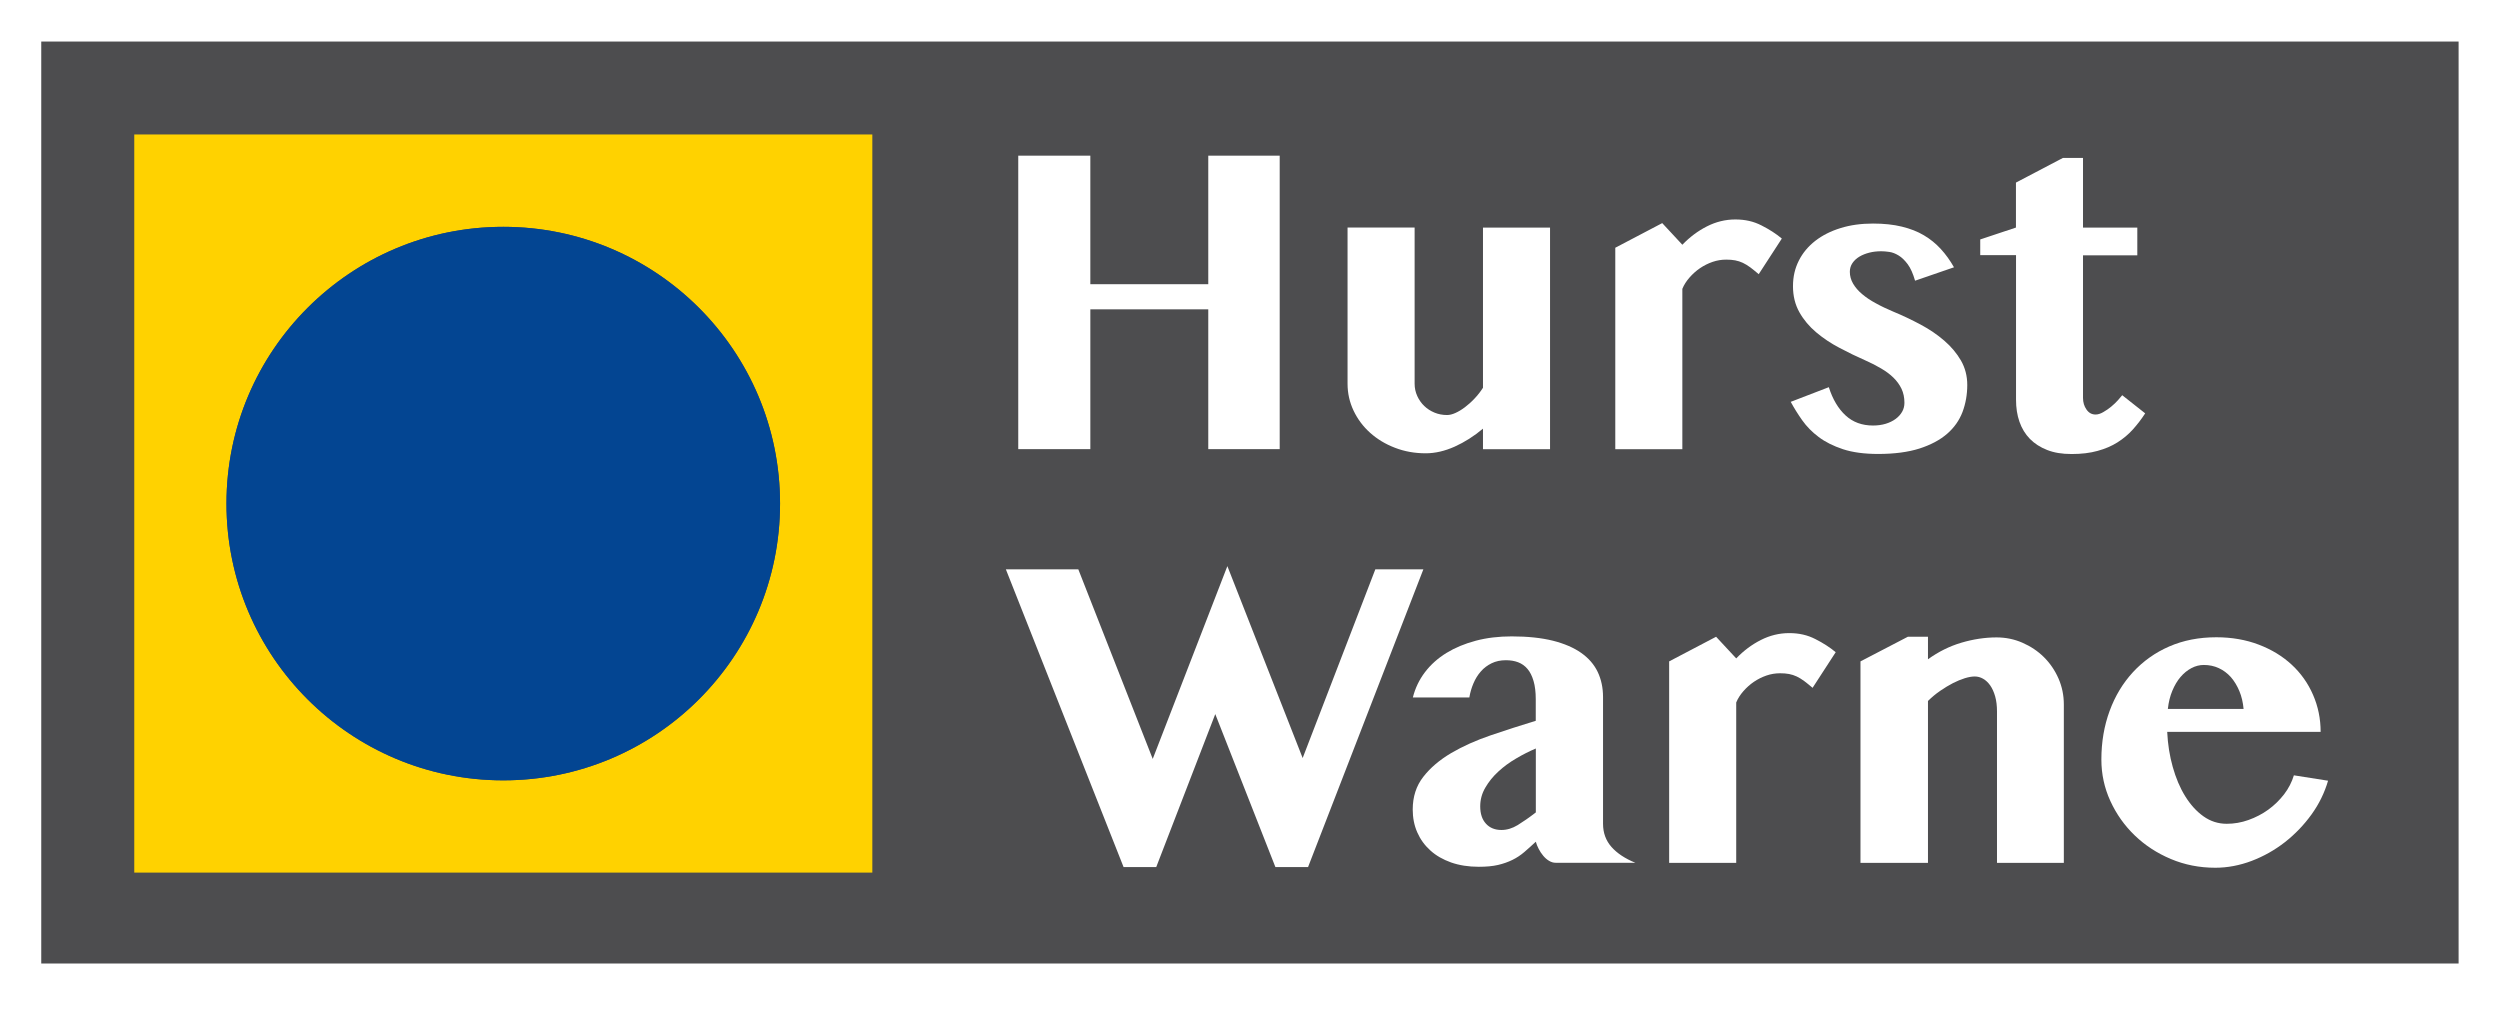
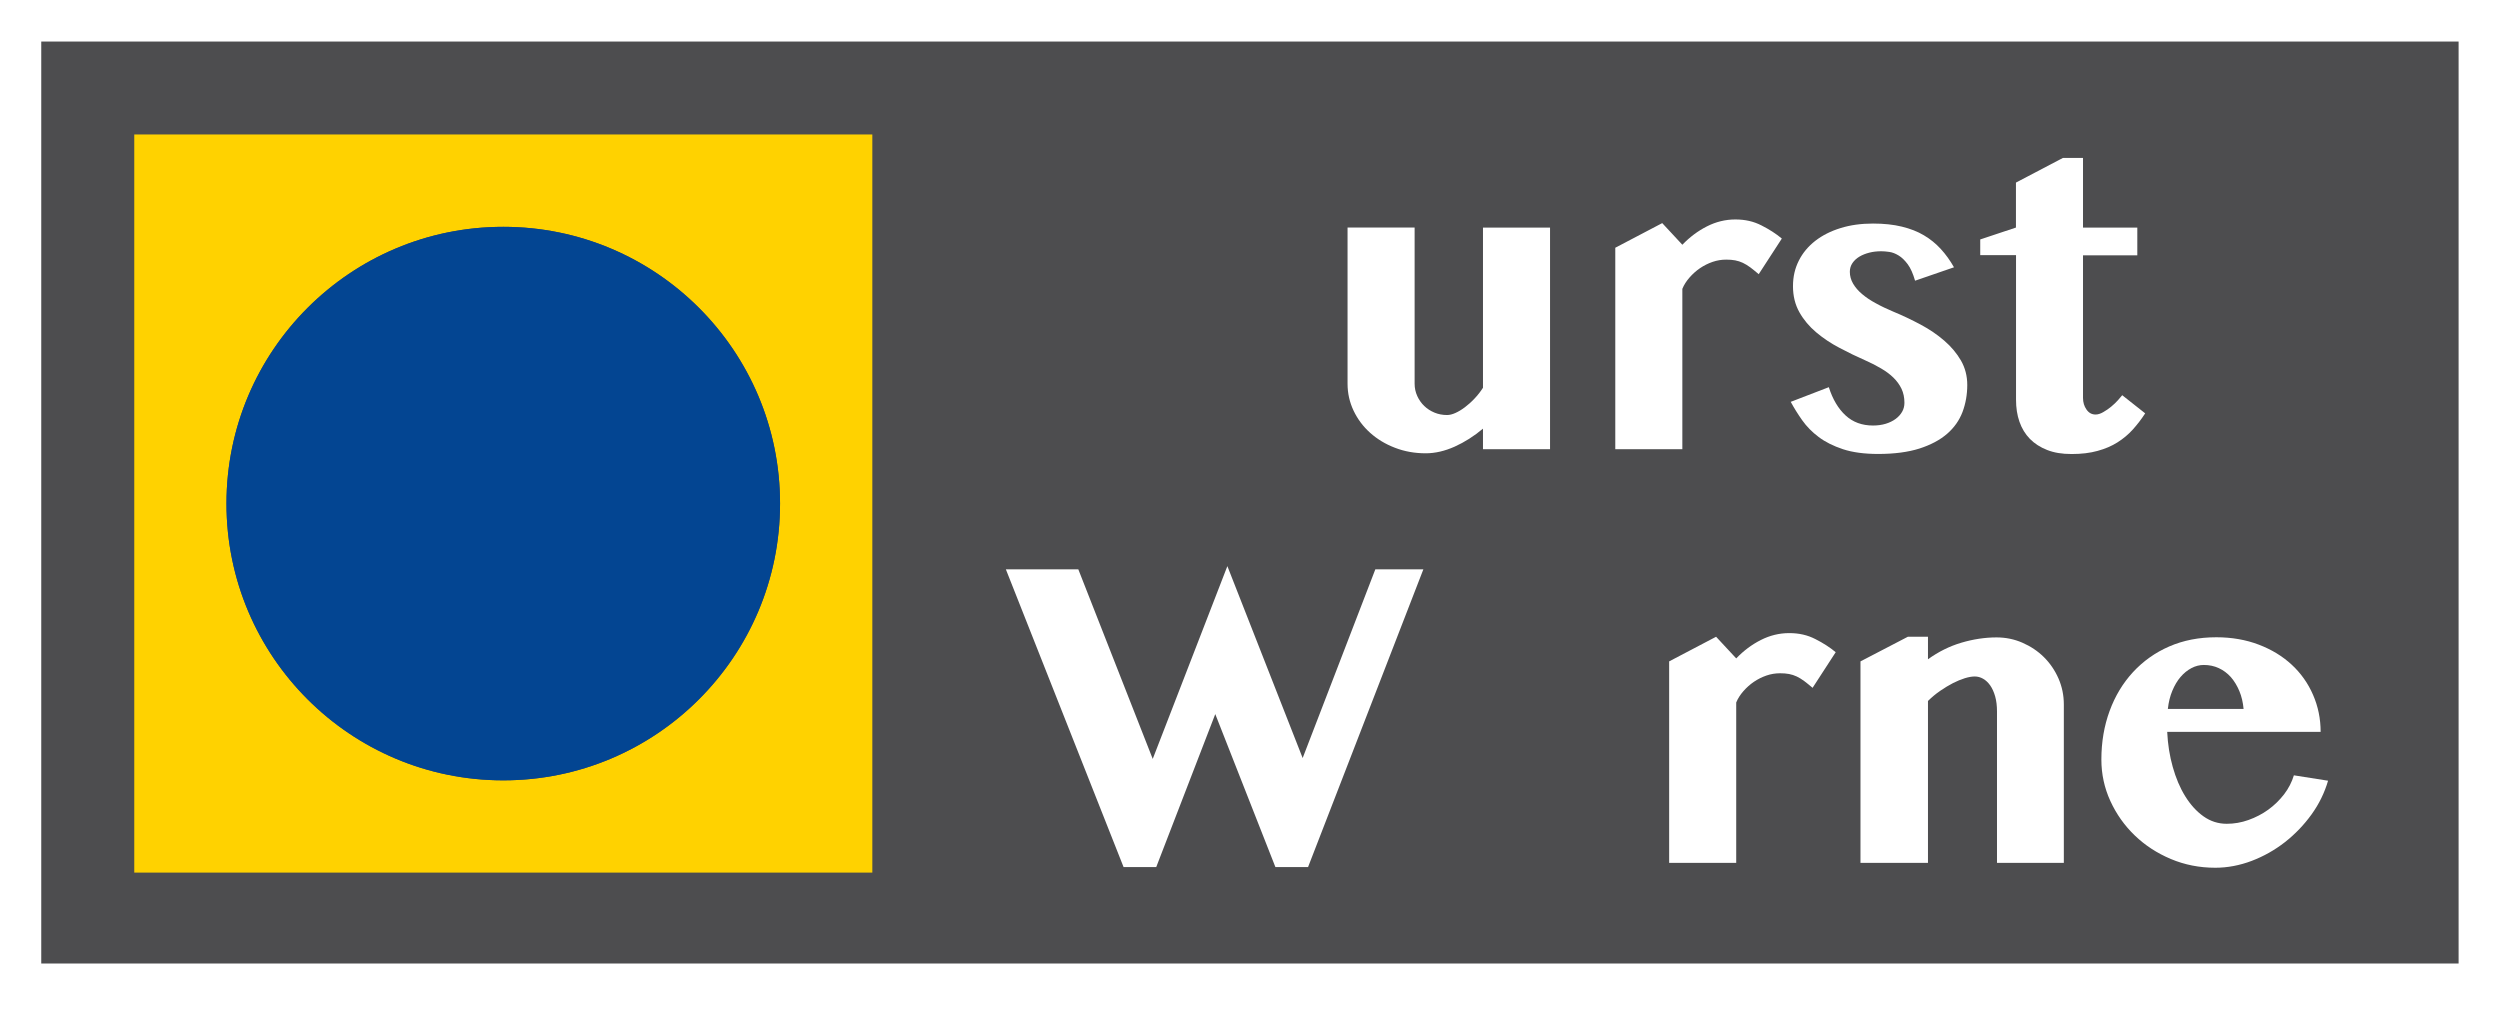
<svg xmlns="http://www.w3.org/2000/svg" id="Layer_2" data-name="Layer 2" viewBox="0 0 342.99 138.54">
  <defs>
    <style>
      .cls-1 {
        fill: #4d4d4f;
      }

      .cls-1, .cls-2, .cls-3, .cls-4 {
        stroke-width: 0px;
      }

      .cls-2 {
        fill: #fff;
      }

      .cls-3 {
        fill: #ffd200;
      }

      .cls-4 {
        fill: #034592;
      }
    </style>
  </defs>
  <g id="Layer_1-2" data-name="Layer 1">
    <g>
      <rect class="cls-2" width="342.99" height="138.54" />
      <rect class="cls-1" x="5.66" y="5.7" width="331.65" height="126.49" />
      <g>
        <g>
          <path class="cls-3" d="M18.42,18.45v101.27h101.26V18.45H18.42ZM69.05,107.06c-20.98,0-37.98-17-37.98-37.97s17-37.97,37.98-37.97,37.97,17,37.97,37.97-17,37.97-37.97,37.97Z" />
          <path class="cls-4" d="M107.02,69.09c0-20.97-17-37.97-37.97-37.97s-37.98,17-37.98,37.97,17,37.97,37.98,37.97,37.97-17,37.97-37.97Z" />
        </g>
        <g>
-           <path class="cls-2" d="M149.59,42.44v19.18h-9.89V21.36h9.89v17.63h16.18v-17.63h9.8v40.26h-9.8v-19.18h-16.18Z" />
          <path class="cls-2" d="M194.08,31.22v21.43c0,.59.12,1.15.36,1.68s.56.98.96,1.37c.41.39.88.69,1.41.91s1.11.33,1.72.33c.34,0,.72-.09,1.14-.28.43-.19.86-.45,1.31-.79.45-.34.89-.73,1.32-1.19.44-.46.82-.95,1.16-1.48v-21.97h9.2v30.4h-9.2v-2.82c-1.23,1.03-2.52,1.85-3.87,2.46-1.36.61-2.69.92-3.99.92-1.5,0-2.91-.25-4.22-.76-1.31-.5-2.44-1.19-3.4-2.05-.96-.86-1.72-1.87-2.27-3.03-.55-1.16-.83-2.39-.83-3.7v-21.43h9.2Z" />
          <path class="cls-2" d="M241.27,37.6c-.42-.36-.8-.66-1.14-.92-.35-.26-.69-.46-1.02-.62-.34-.16-.69-.27-1.05-.34s-.78-.1-1.23-.1c-.63,0-1.26.1-1.87.31-.61.21-1.19.5-1.72.86s-1.01.79-1.44,1.28c-.43.49-.76,1-.99,1.56v22h-9.2v-27.64l6.44-3.38,2.76,2.97c1.01-1.05,2.13-1.89,3.37-2.52,1.24-.63,2.54-.95,3.9-.95s2.52.27,3.59.82c1.07.54,2,1.14,2.79,1.8l-3.18,4.9Z" />
          <path class="cls-2" d="M250.91,53.13c.53,1.66,1.3,2.95,2.3,3.87,1,.92,2.25,1.38,3.76,1.38.63,0,1.21-.08,1.74-.24.52-.16.98-.38,1.37-.67s.68-.62.89-.99.31-.78.31-1.22c0-.71-.13-1.35-.4-1.92-.27-.56-.64-1.07-1.11-1.53-.47-.46-1.04-.88-1.69-1.26-.65-.39-1.36-.75-2.11-1.08-1.21-.53-2.4-1.11-3.59-1.74-1.19-.62-2.26-1.34-3.21-2.14s-1.72-1.72-2.3-2.75c-.58-1.03-.88-2.22-.88-3.56s.27-2.46.8-3.52c.53-1.06,1.29-1.96,2.26-2.72.97-.75,2.13-1.34,3.47-1.75,1.35-.42,2.83-.62,4.45-.62,1.48,0,2.8.14,3.95.42,1.15.28,2.16.67,3.03,1.19.87.51,1.64,1.14,2.32,1.88s1.28,1.58,1.81,2.51l-5.34,1.84c-.28-.97-.61-1.72-1.01-2.26-.4-.53-.81-.94-1.25-1.2-.44-.27-.86-.43-1.28-.49-.42-.06-.78-.09-1.1-.09-.57,0-1.12.06-1.63.19-.51.13-.97.31-1.37.55-.4.24-.71.53-.95.88-.24.35-.36.75-.36,1.2,0,.57.15,1.12.45,1.63.3.51.71.99,1.25,1.44.53.45,1.16.87,1.89,1.26.72.4,1.51.77,2.36,1.13,1.29.53,2.54,1.13,3.76,1.78,1.22.65,2.3,1.39,3.25,2.21.95.82,1.71,1.73,2.29,2.73.57,1,.86,2.11.86,3.34,0,1.33-.22,2.56-.65,3.71-.44,1.15-1.14,2.15-2.12,3-.98.85-2.25,1.52-3.8,2.02-1.55.49-3.44.74-5.66.74-1.9,0-3.51-.22-4.82-.65-1.32-.44-2.43-.99-3.34-1.68-.91-.68-1.66-1.45-2.26-2.3s-1.12-1.69-1.57-2.52l5.25-2.02Z" />
          <path class="cls-2" d="M271.68,35.02v-2.17l4.9-1.63v-6.17l6.44-3.38h2.76v9.56h7.45v3.8h-7.45v19.56c0,.61.16,1.15.48,1.6.32.46.73.68,1.25.68.32,0,.67-.11,1.05-.33.39-.22.75-.47,1.1-.76.35-.29.65-.58.92-.88s.46-.52.58-.68l3.15,2.49c-.51.79-1.08,1.53-1.69,2.21-.61.68-1.32,1.27-2.11,1.77-.79.5-1.7.89-2.73,1.17-1.03.29-2.22.43-3.56.43s-2.4-.18-3.35-.55c-.95-.37-1.74-.88-2.38-1.53-.63-.65-1.11-1.43-1.43-2.35-.32-.91-.47-1.92-.47-3.03v-19.83h-4.9Z" />
          <path class="cls-2" d="M147.94,78.11l10.21,26.01,10.24-26.45,10.33,26.33,9.97-25.89h6.59l-15.82,40.85h-4.48l-8.25-20.99-8.1,20.99h-4.48l-16.15-40.85h9.95Z" />
-           <path class="cls-2" d="M193.84,95.68c.32-1.27.87-2.42,1.66-3.46.79-1.04,1.78-1.92,2.95-2.64,1.18-.72,2.52-1.28,4.04-1.68,1.51-.4,3.15-.59,4.91-.59,2.18,0,4.06.2,5.64.59,1.58.4,2.88.96,3.9,1.68,1.02.72,1.77,1.59,2.26,2.61.48,1.02.73,2.16.73,3.43v17.4c0,1.25.39,2.31,1.16,3.18.77.87,1.86,1.59,3.27,2.17h-10.92c-.32,0-.62-.09-.92-.27s-.56-.41-.8-.7c-.24-.29-.45-.6-.62-.94-.18-.34-.31-.66-.39-.98-.55.52-1.08.98-1.57,1.41-.5.43-1.04.79-1.63,1.08s-1.26.53-1.99.7c-.73.17-1.61.25-2.64.25-1.41,0-2.67-.2-3.79-.59-1.12-.4-2.07-.94-2.85-1.65-.78-.7-1.38-1.53-1.8-2.49s-.62-2-.62-3.13c0-1.74.48-3.24,1.45-4.48.97-1.25,2.25-2.33,3.84-3.27,1.59-.93,3.4-1.74,5.42-2.43,2.02-.69,4.08-1.35,6.17-1.99v-2.97c0-.97-.1-1.8-.3-2.48-.2-.68-.47-1.24-.83-1.66-.36-.43-.79-.73-1.29-.92-.5-.19-1.06-.28-1.68-.28-.73,0-1.39.14-1.96.42-.57.28-1.07.65-1.48,1.13-.42.47-.75,1.02-1.01,1.63-.26.61-.45,1.26-.56,1.93h-7.75ZM210.71,102.69c-.89.38-1.79.83-2.7,1.37-.91.53-1.73,1.13-2.45,1.8-.72.66-1.32,1.4-1.78,2.2-.47.8-.7,1.66-.7,2.57,0,1.01.26,1.8.79,2.38.52.57,1.23.86,2.12.86.75,0,1.49-.22,2.23-.67.73-.45,1.56-1.02,2.49-1.74v-8.76Z" />
          <path class="cls-2" d="M248.66,94.35c-.42-.36-.8-.66-1.14-.92-.35-.26-.69-.46-1.02-.62-.34-.16-.69-.27-1.05-.34s-.78-.1-1.23-.1c-.63,0-1.26.1-1.87.31-.61.21-1.19.5-1.72.86s-1.01.79-1.44,1.28c-.43.49-.76,1-.99,1.56v22h-9.2v-27.64l6.44-3.38,2.76,2.97c1.01-1.05,2.13-1.89,3.37-2.52,1.24-.63,2.54-.95,3.9-.95s2.52.27,3.59.82c1.07.54,2,1.14,2.79,1.8l-3.18,4.9Z" />
          <path class="cls-2" d="M273.98,97.61c0-.77-.08-1.46-.25-2.06-.17-.6-.4-1.11-.68-1.51-.29-.41-.61-.71-.98-.92-.37-.21-.75-.31-1.14-.31s-.85.08-1.37.24c-.51.16-1.05.38-1.62.67-.56.29-1.14.64-1.74,1.05s-1.16.88-1.69,1.4v22.21h-9.26v-27.64l6.5-3.38h2.76v3.09c1.43-1.03,2.95-1.79,4.57-2.27,1.62-.48,3.24-.73,4.84-.73,1.25,0,2.43.24,3.55.73,1.12.49,2.1,1.14,2.94,1.97.84.83,1.51,1.81,2,2.92.49,1.12.74,2.31.74,3.58v21.73h-9.17v-20.75Z" />
          <path class="cls-2" d="M303.92,119.05c-2.16,0-4.19-.4-6.09-1.2-1.9-.8-3.55-1.88-4.96-3.24-1.41-1.36-2.52-2.93-3.34-4.72-.82-1.79-1.23-3.69-1.23-5.69,0-2.39.38-4.62,1.13-6.66.75-2.05,1.82-3.82,3.21-5.33,1.39-1.5,3.04-2.68,4.97-3.52,1.93-.84,4.08-1.26,6.46-1.26,2.12,0,4.06.34,5.82,1.01,1.76.67,3.27,1.59,4.53,2.76,1.26,1.17,2.23,2.54,2.92,4.13.69,1.58,1.04,3.28,1.04,5.08h-21.05c.08,1.68.33,3.29.76,4.81.43,1.52.99,2.86,1.71,4.02s1.55,2.08,2.51,2.76c.96.68,2.02,1.02,3.19,1.02,1.01,0,2-.17,2.98-.52.98-.35,1.89-.82,2.72-1.42.83-.6,1.55-1.31,2.17-2.11.61-.8,1.06-1.67,1.34-2.6l4.69.74c-.48,1.64-1.23,3.19-2.27,4.63-1.04,1.44-2.26,2.71-3.65,3.8-1.4,1.09-2.91,1.94-4.56,2.57-1.64.62-3.31.94-4.99.94ZM307.81,97.26c-.08-.89-.27-1.71-.58-2.45-.31-.74-.7-1.38-1.17-1.92-.48-.53-1.03-.94-1.66-1.23-.63-.29-1.32-.43-2.05-.43-.57,0-1.14.14-1.69.43-.55.29-1.05.69-1.5,1.22-.45.52-.82,1.16-1.13,1.9-.31.74-.51,1.57-.61,2.48h10.39Z" />
        </g>
      </g>
    </g>
  </g>
</svg>